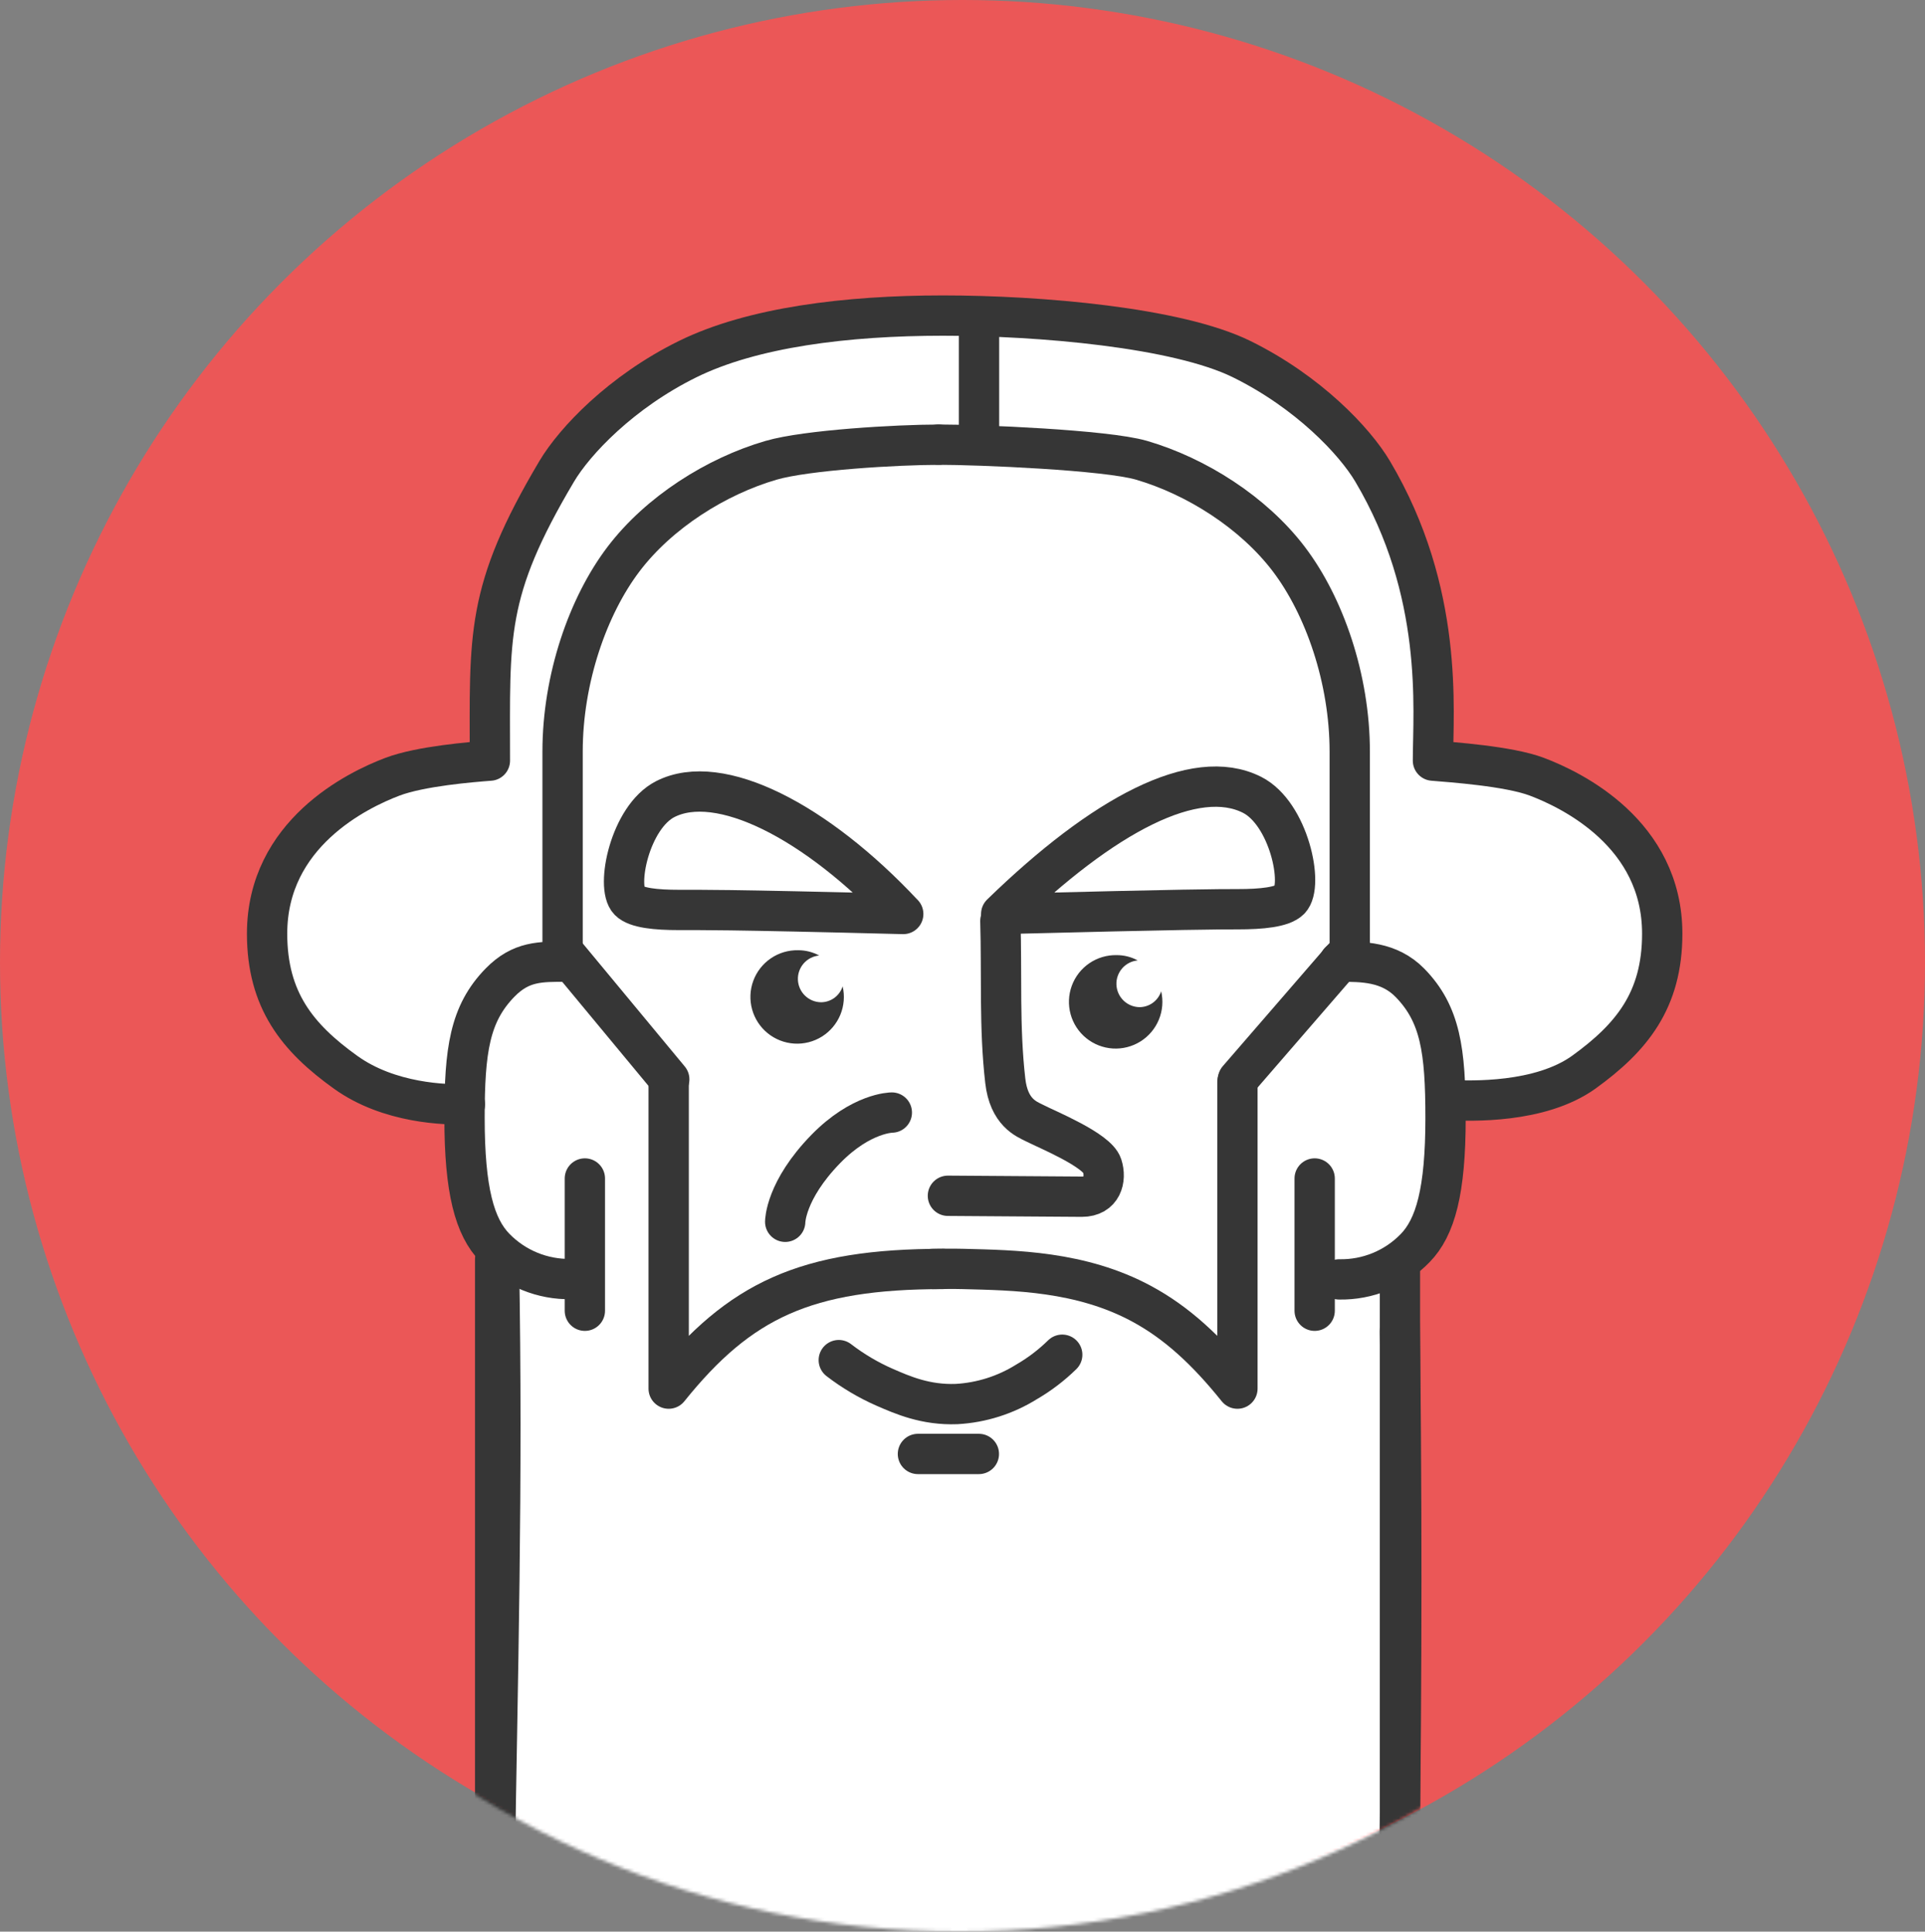
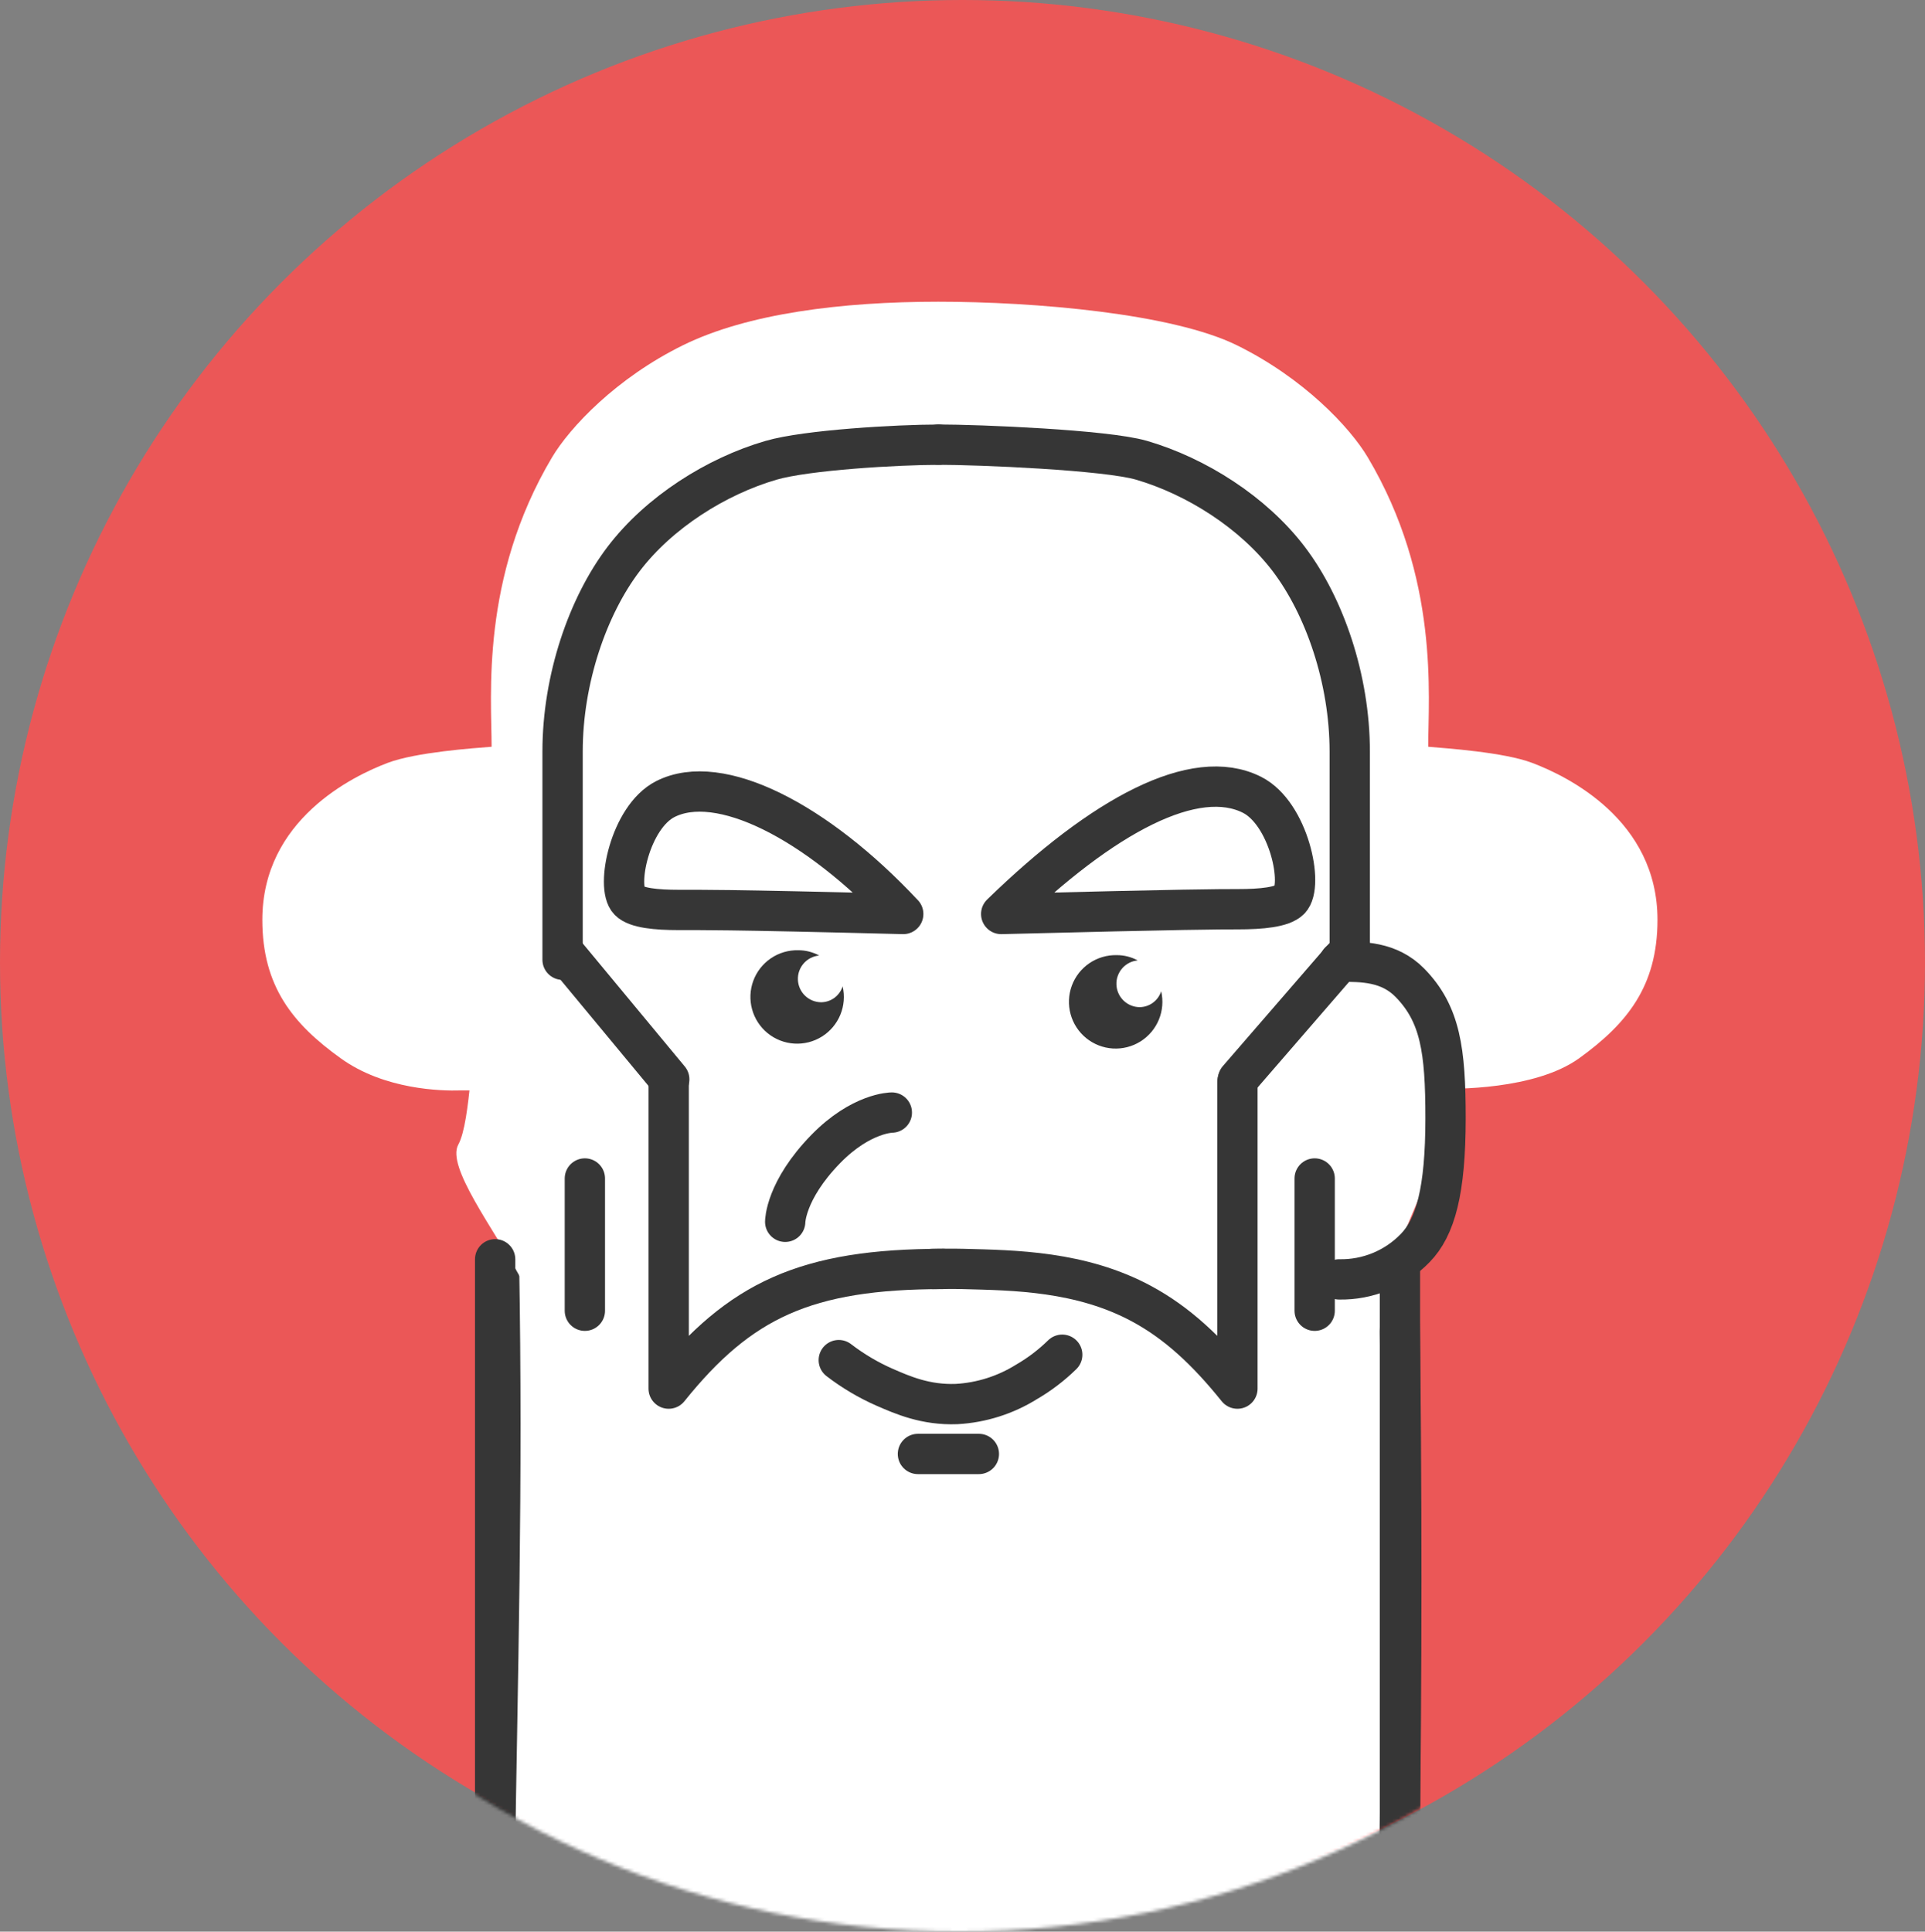
<svg xmlns="http://www.w3.org/2000/svg" width="587" height="589" viewBox="0 0 587 589" fill="none">
  <rect x="0" y="0" width="587" height="589" fill="#808080" stroke="none" />
  <circle cx="293.5" cy="293.5" r="293.5" fill="#EB5757" />
  <mask id="mask0_37_81" style="mask-type:alpha" maskUnits="userSpaceOnUse" x="11" y="26" width="563" height="563">
    <circle cx="292.5" cy="307.5" r="281.5" fill="#EF4C47" />
  </mask>
  <g mask="url(#mask0_37_81)">
-     <path d="M140.217 337.543C138.952 343.956 139.332 350.584 141.322 356.81C165.473 428.248 428.237 410.161 437.572 369.834C438.462 364.834 438.314 359.705 437.138 354.764C437.138 354.764 432.956 336.587 409.582 321.906C385.954 307.194 281.015 311.988 140.217 337.543Z" fill="white" />
    <path d="M353.021 299.382C352.954 302.123 352.079 304.782 350.507 307.028C348.936 309.274 346.737 311.007 344.185 312.009C341.634 313.011 338.843 313.239 336.163 312.663C333.483 312.087 331.032 310.734 329.117 308.772C327.203 306.81 325.909 304.327 325.399 301.634C324.889 298.94 325.184 296.156 326.248 293.63C327.312 291.103 329.098 288.947 331.381 287.431C333.665 285.914 336.345 285.105 339.086 285.104C341.323 285.096 343.527 285.65 345.493 286.717C343.671 286.882 341.983 287.741 340.775 289.115C339.568 290.49 338.934 292.276 339.005 294.104C339.076 295.932 339.846 297.663 341.156 298.94C342.466 300.216 344.217 300.942 346.046 300.966C347.519 300.961 348.952 300.488 350.139 299.616C351.326 298.743 352.204 297.516 352.648 296.111C352.899 297.184 353.024 298.281 353.021 299.382Z" fill="white" />
    <path d="M375.902 325.61V419.212C366.508 407.532 357.412 399.123 346.703 393.343C328.198 383.351 307.87 383.127 292.277 382.724C288.364 382.619 285.123 382.724 282.987 382.724L375.902 325.61Z" fill="white" />
    <path d="M253.563 401.826C257.859 405.131 262.538 407.904 267.499 410.085C273.04 412.505 280.074 415.582 289.499 415.223C297.075 414.795 304.421 412.463 310.857 408.443C314.8 406.15 318.443 403.376 321.7 400.183L253.563 401.826Z" fill="white" />
    <path d="M426.683 389.938C427.519 458.164 427.519 504.644 426.683 573.199C426.683 573.199 427.31 590.868 297.429 597.096C228.919 600.352 150.582 581.488 150.656 579.173C151.791 509.647 153.345 452.966 152.15 384.74" fill="white" />
    <path d="M426.683 389.938C427.519 458.164 427.519 504.644 426.683 573.199C426.683 573.199 427.31 590.868 297.429 597.096C228.919 600.352 150.582 581.488 150.656 579.173C151.791 509.647 153.345 452.966 152.15 384.74" stroke="#363636" stroke-width="12.292" stroke-linecap="round" stroke-linejoin="round" />
    <path d="M306.212 271.676C306.735 289.121 305.69 304.983 306.212 322.458C307.706 330.389 309.304 331.972 312.411 333.555C316.279 335.541 320.297 336.243 326.346 338.319C330.991 339.903 337.846 340.933 340.281 344.667C343.372 349.432 343.372 358.946 340.281 362.112H276.789L306.212 271.676Z" fill="white" />
    <path d="M140.321 332.495C134.765 332.674 117.26 332.345 103.893 322.697C89.316 312.242 79.996 300.786 79.996 280.474C79.996 249.99 107.537 236.652 118.261 232.605C126.849 229.364 144.443 228.124 149.91 227.706C149.91 212.262 146.43 176.372 168.31 139.496C173.777 130.295 187.921 115.3 208.219 105.293C227.919 95.585 256.625 92 286.093 92C315.562 92 357.486 95.585 377.201 105.293C397.499 115.3 411.658 130.295 417.109 139.496C438.99 176.372 435.51 212.262 435.51 227.706C440.977 228.169 458.571 229.364 467.159 232.605C477.898 236.652 505.424 249.99 505.424 280.474C505.424 300.786 496.089 312.167 481.527 322.697C468.085 332.345 443.441 332.136 437.885 331.957L140.321 332.495Z" fill="white" />
    <path d="M179.841 541.565C201.797 569.256 391.301 501.746 412.838 499.745C418.813 386.98 423.293 388.474 437.154 354.779C443.456 292.139 380.398 313.378 294.159 316.887C274.877 317.679 253.534 307.523 230.742 313.676C208.981 319.561 170.701 296.037 146.983 313.676C143.249 316.454 143.816 341.531 139.739 349.044C136.11 355.72 150.218 374.194 158.88 389.906C162.614 428.739 173.21 533.201 179.841 541.565Z" fill="white" />
    <path d="M305.355 278.696C362.677 277.245 371.675 277.245 377.446 277.245C384.649 277.245 391.032 276.643 393.313 274.343C397.637 269.977 393.007 248.022 381.784 242.355C364.485 233.636 336.561 248.282 305.3 278.696" stroke="#363636" stroke-width="12.292" stroke-linecap="round" stroke-linejoin="round" />
    <path d="M275.429 278.696C220.711 277.291 212.467 277.463 206.971 277.463C200.095 277.463 194.002 276.88 191.825 274.654C187.696 270.427 192.117 249.173 202.829 243.687C219.343 235.246 248.92 250.378 275.416 278.696" stroke="#363636" stroke-width="12.292" stroke-linecap="round" stroke-linejoin="round" />
-     <path d="M305.048 280.833C305.526 297.068 304.675 313.407 306.542 329.538C307.632 339.246 313.054 341.232 315.369 342.412C319.237 344.399 334.517 350.627 336.07 355.392C337.429 359.588 336.07 364.906 329.901 364.906L289.052 364.622" stroke="#363636" stroke-width="12.292" stroke-linecap="round" stroke-linejoin="round" />
    <path d="M239.436 372.554C239.436 372.554 239.436 363.04 251.817 350.344C262.661 339.247 271.951 339.247 271.951 339.247" stroke="#363636" stroke-width="12.292" stroke-linecap="round" stroke-linejoin="round" />
    <path d="M243.391 289.75C240.421 289.685 237.505 290.549 235.05 292.222C232.596 293.896 230.726 296.295 229.701 299.083C228.677 301.872 228.551 304.911 229.339 307.775C230.127 310.64 231.791 313.186 234.097 315.058C236.404 316.93 239.238 318.035 242.203 318.217C245.168 318.399 248.116 317.65 250.635 316.074C253.153 314.499 255.116 312.175 256.249 309.429C257.382 306.682 257.628 303.651 256.953 300.758C256.509 302.162 255.631 303.389 254.444 304.262C253.257 305.135 251.824 305.607 250.351 305.612C248.522 305.588 246.771 304.863 245.461 303.586C244.151 302.309 243.381 300.578 243.31 298.75C243.24 296.922 243.873 295.136 245.08 293.762C246.288 292.387 247.977 291.529 249.799 291.363C247.832 290.297 245.628 289.742 243.391 289.75Z" fill="#363636" />
    <path d="M340.519 291.243C337.549 291.178 334.633 292.042 332.178 293.716C329.724 295.389 327.854 297.788 326.829 300.577C325.805 303.366 325.678 306.405 326.467 309.269C327.255 312.133 328.919 314.68 331.225 316.552C333.532 318.424 336.366 319.528 339.331 319.711C342.296 319.893 345.244 319.143 347.763 317.568C350.281 315.992 352.244 313.668 353.377 310.922C354.51 308.176 354.756 305.144 354.081 302.251C353.637 303.656 352.759 304.883 351.572 305.755C350.385 306.628 348.952 307.101 347.479 307.105C345.65 307.081 343.899 306.356 342.589 305.079C341.279 303.802 340.509 302.071 340.438 300.243C340.367 298.415 341.001 296.63 342.208 295.255C343.416 293.881 345.105 293.022 346.926 292.857C344.96 291.79 342.756 291.235 340.519 291.243Z" fill="#363636" />
    <path d="M203.901 329.836V423.423C225.588 396.449 245.721 386.935 287.541 386.935" stroke="#363636" stroke-width="12.292" stroke-linecap="round" stroke-linejoin="round" />
    <path d="M377.334 329.836V423.423C367.94 411.744 358.844 403.335 348.135 397.555C329.63 387.563 309.302 387.339 293.709 386.935C289.796 386.831 286.555 386.935 284.419 386.935" stroke="#363636" stroke-width="12.292" stroke-linecap="round" stroke-linejoin="round" />
    <path d="M255.774 414.731C260.069 418.035 264.748 420.809 269.709 422.99C275.25 425.41 282.285 428.486 291.709 428.128C299.286 427.7 306.631 425.367 313.067 421.347C317.011 419.055 320.653 416.28 323.911 413.088" stroke="#363636" stroke-width="12.292" stroke-linecap="round" stroke-linejoin="round" />
    <path d="M150.988 383.987L150.988 577.33" stroke="#363636" stroke-width="12.292" stroke-linecap="round" stroke-linejoin="round" />
    <path d="M426.892 385.352V564.611" stroke="#363636" stroke-width="12.292" stroke-linecap="round" stroke-linejoin="round" />
    <path d="M408.45 293.234C415.355 293.234 423.562 293.154 429.954 299.696C439.244 309.21 440.797 320.322 440.797 340.934C440.797 363.143 437.721 374.24 431.522 380.588C428.52 383.678 424.914 386.119 420.929 387.758C416.944 389.397 412.665 390.2 408.357 390.117" stroke="#363636" stroke-width="12.292" stroke-linecap="round" stroke-linejoin="round" />
-     <path d="M172.69 293.235C164.798 293.235 158.886 293.065 152.493 299.607C143.203 309.121 141.65 320.233 141.65 340.844C141.65 363.054 144.727 374.151 150.925 380.498C153.936 383.593 157.552 386.035 161.547 387.672C165.543 389.309 169.833 390.106 174.15 390.013" stroke="#363636" stroke-width="12.292" stroke-linecap="round" stroke-linejoin="round" />
-     <path d="M141.769 336.722C136.213 336.901 118.708 336.572 105.341 326.924C90.764 316.469 81.444 305.013 81.444 284.7C81.444 254.217 108.985 240.879 119.709 236.832C128.297 233.59 143.919 232.351 149.385 231.933C149.385 193.604 147.878 180.599 169.759 143.722C175.225 134.522 189.369 119.527 209.667 109.52C229.367 99.811 258.073 96.227 287.542 96.227C317.01 96.227 358.934 99.811 378.649 109.52C398.947 119.527 413.106 134.522 418.558 143.722C440.439 180.599 436.958 216.489 436.958 231.933C442.425 232.396 460.019 233.59 468.607 236.832C479.346 240.879 506.873 254.217 506.873 284.7C506.873 305.013 497.538 316.394 482.975 326.924C469.533 336.572 448.16 335.661 442.649 335.482" stroke="#363636" stroke-width="12.292" stroke-linecap="round" stroke-linejoin="round" />
    <path d="M171.551 292.646V229.185C171.551 206.975 179.288 184.766 190.131 170.487C200.975 156.209 218.405 145.231 235.103 140.362C245.946 137.196 273.816 135.598 286.213 135.598" stroke="#363636" stroke-width="12.292" stroke-linecap="round" stroke-linejoin="round" />
    <path d="M411.583 292.646V229.185C411.583 206.975 403.847 184.766 393.003 170.487C382.16 156.209 364.745 145.216 348.092 140.347C337.248 137.181 298.535 135.583 286.153 135.583" stroke="#363636" stroke-width="12.292" stroke-linecap="round" stroke-linejoin="round" />
-     <path d="M298.535 132.416V99.109" stroke="#363636" stroke-width="12.292" stroke-linecap="round" stroke-linejoin="round" />
    <path d="M172.689 291.261L204.081 329.119" stroke="#363636" stroke-width="12.292" stroke-linecap="round" stroke-linejoin="round" />
    <path d="M409.436 292.248L377.515 329.119" stroke="#363636" stroke-width="12.292" stroke-linecap="round" stroke-linejoin="round" />
    <path d="M279.909 443.347H298.489" stroke="#363636" stroke-width="12.292" stroke-linecap="round" stroke-linejoin="round" />
    <path d="M400.889 359.349L400.889 379.508L400.889 399.676" stroke="#363636" stroke-width="12.292" stroke-linecap="round" stroke-linejoin="round" />
    <path d="M178.346 359.349L178.346 379.508L178.346 399.676" stroke="#363636" stroke-width="12.292" stroke-linecap="round" stroke-linejoin="round" />
  </g>
</svg>